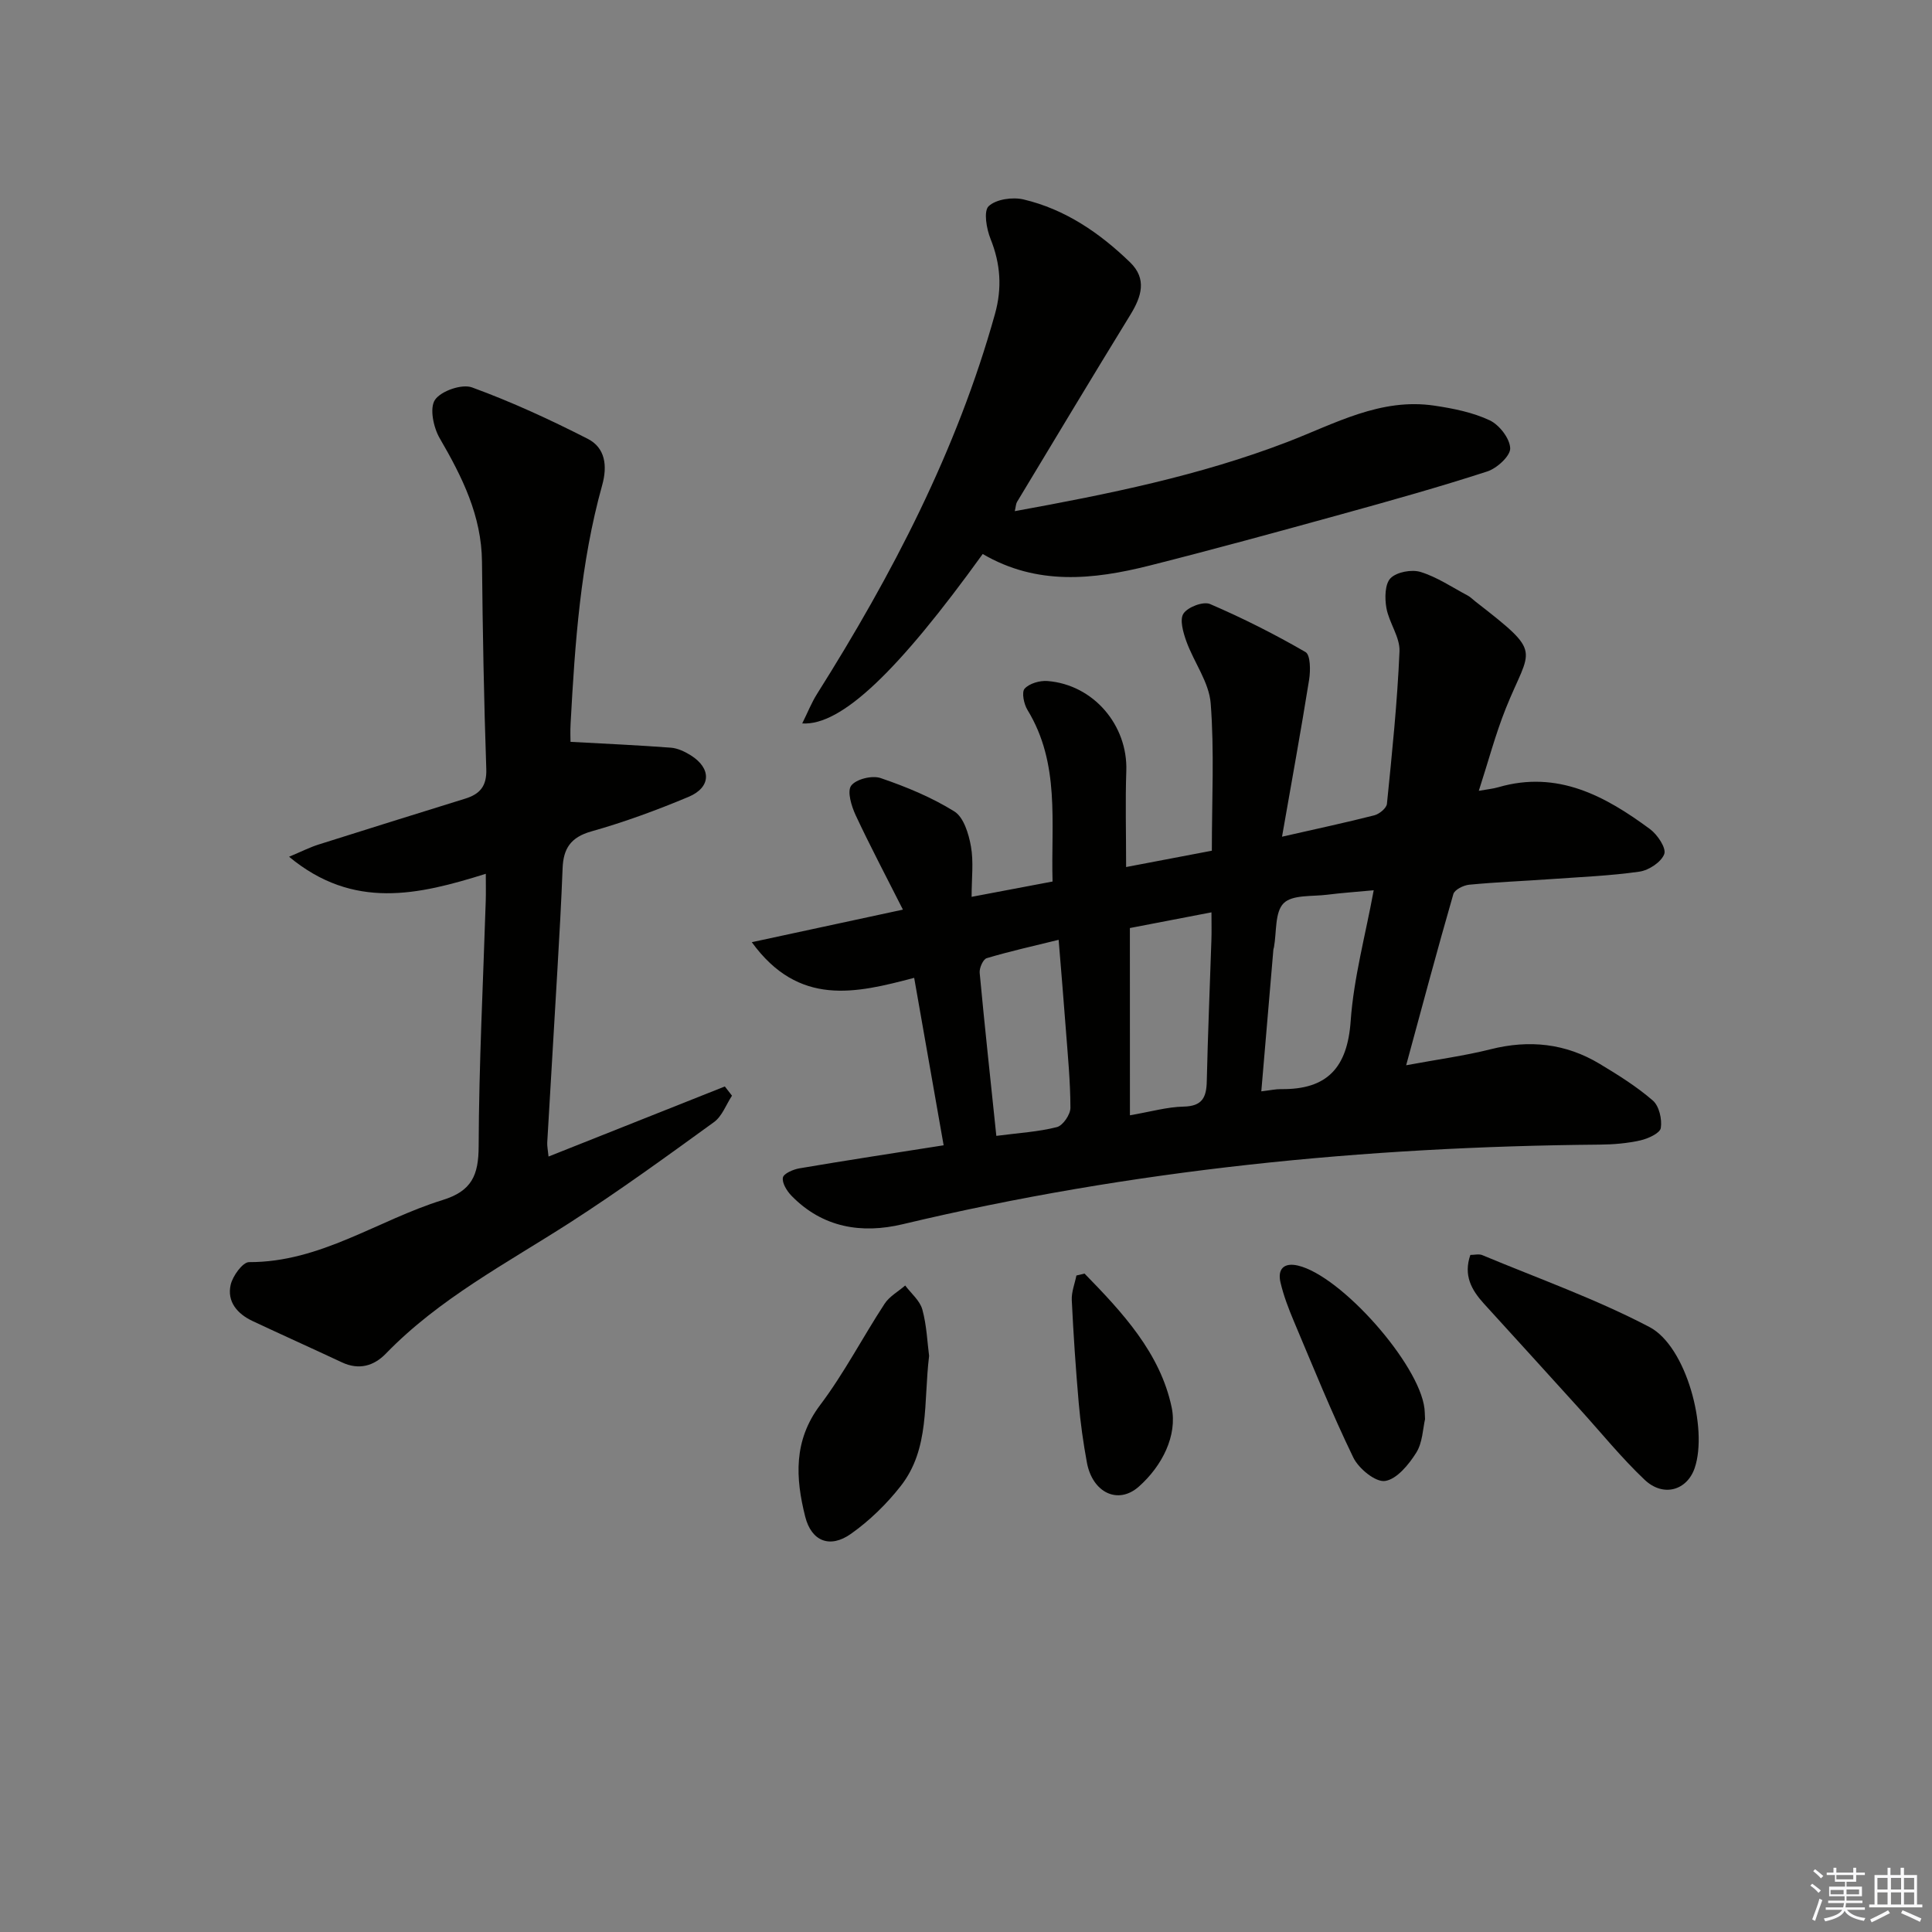
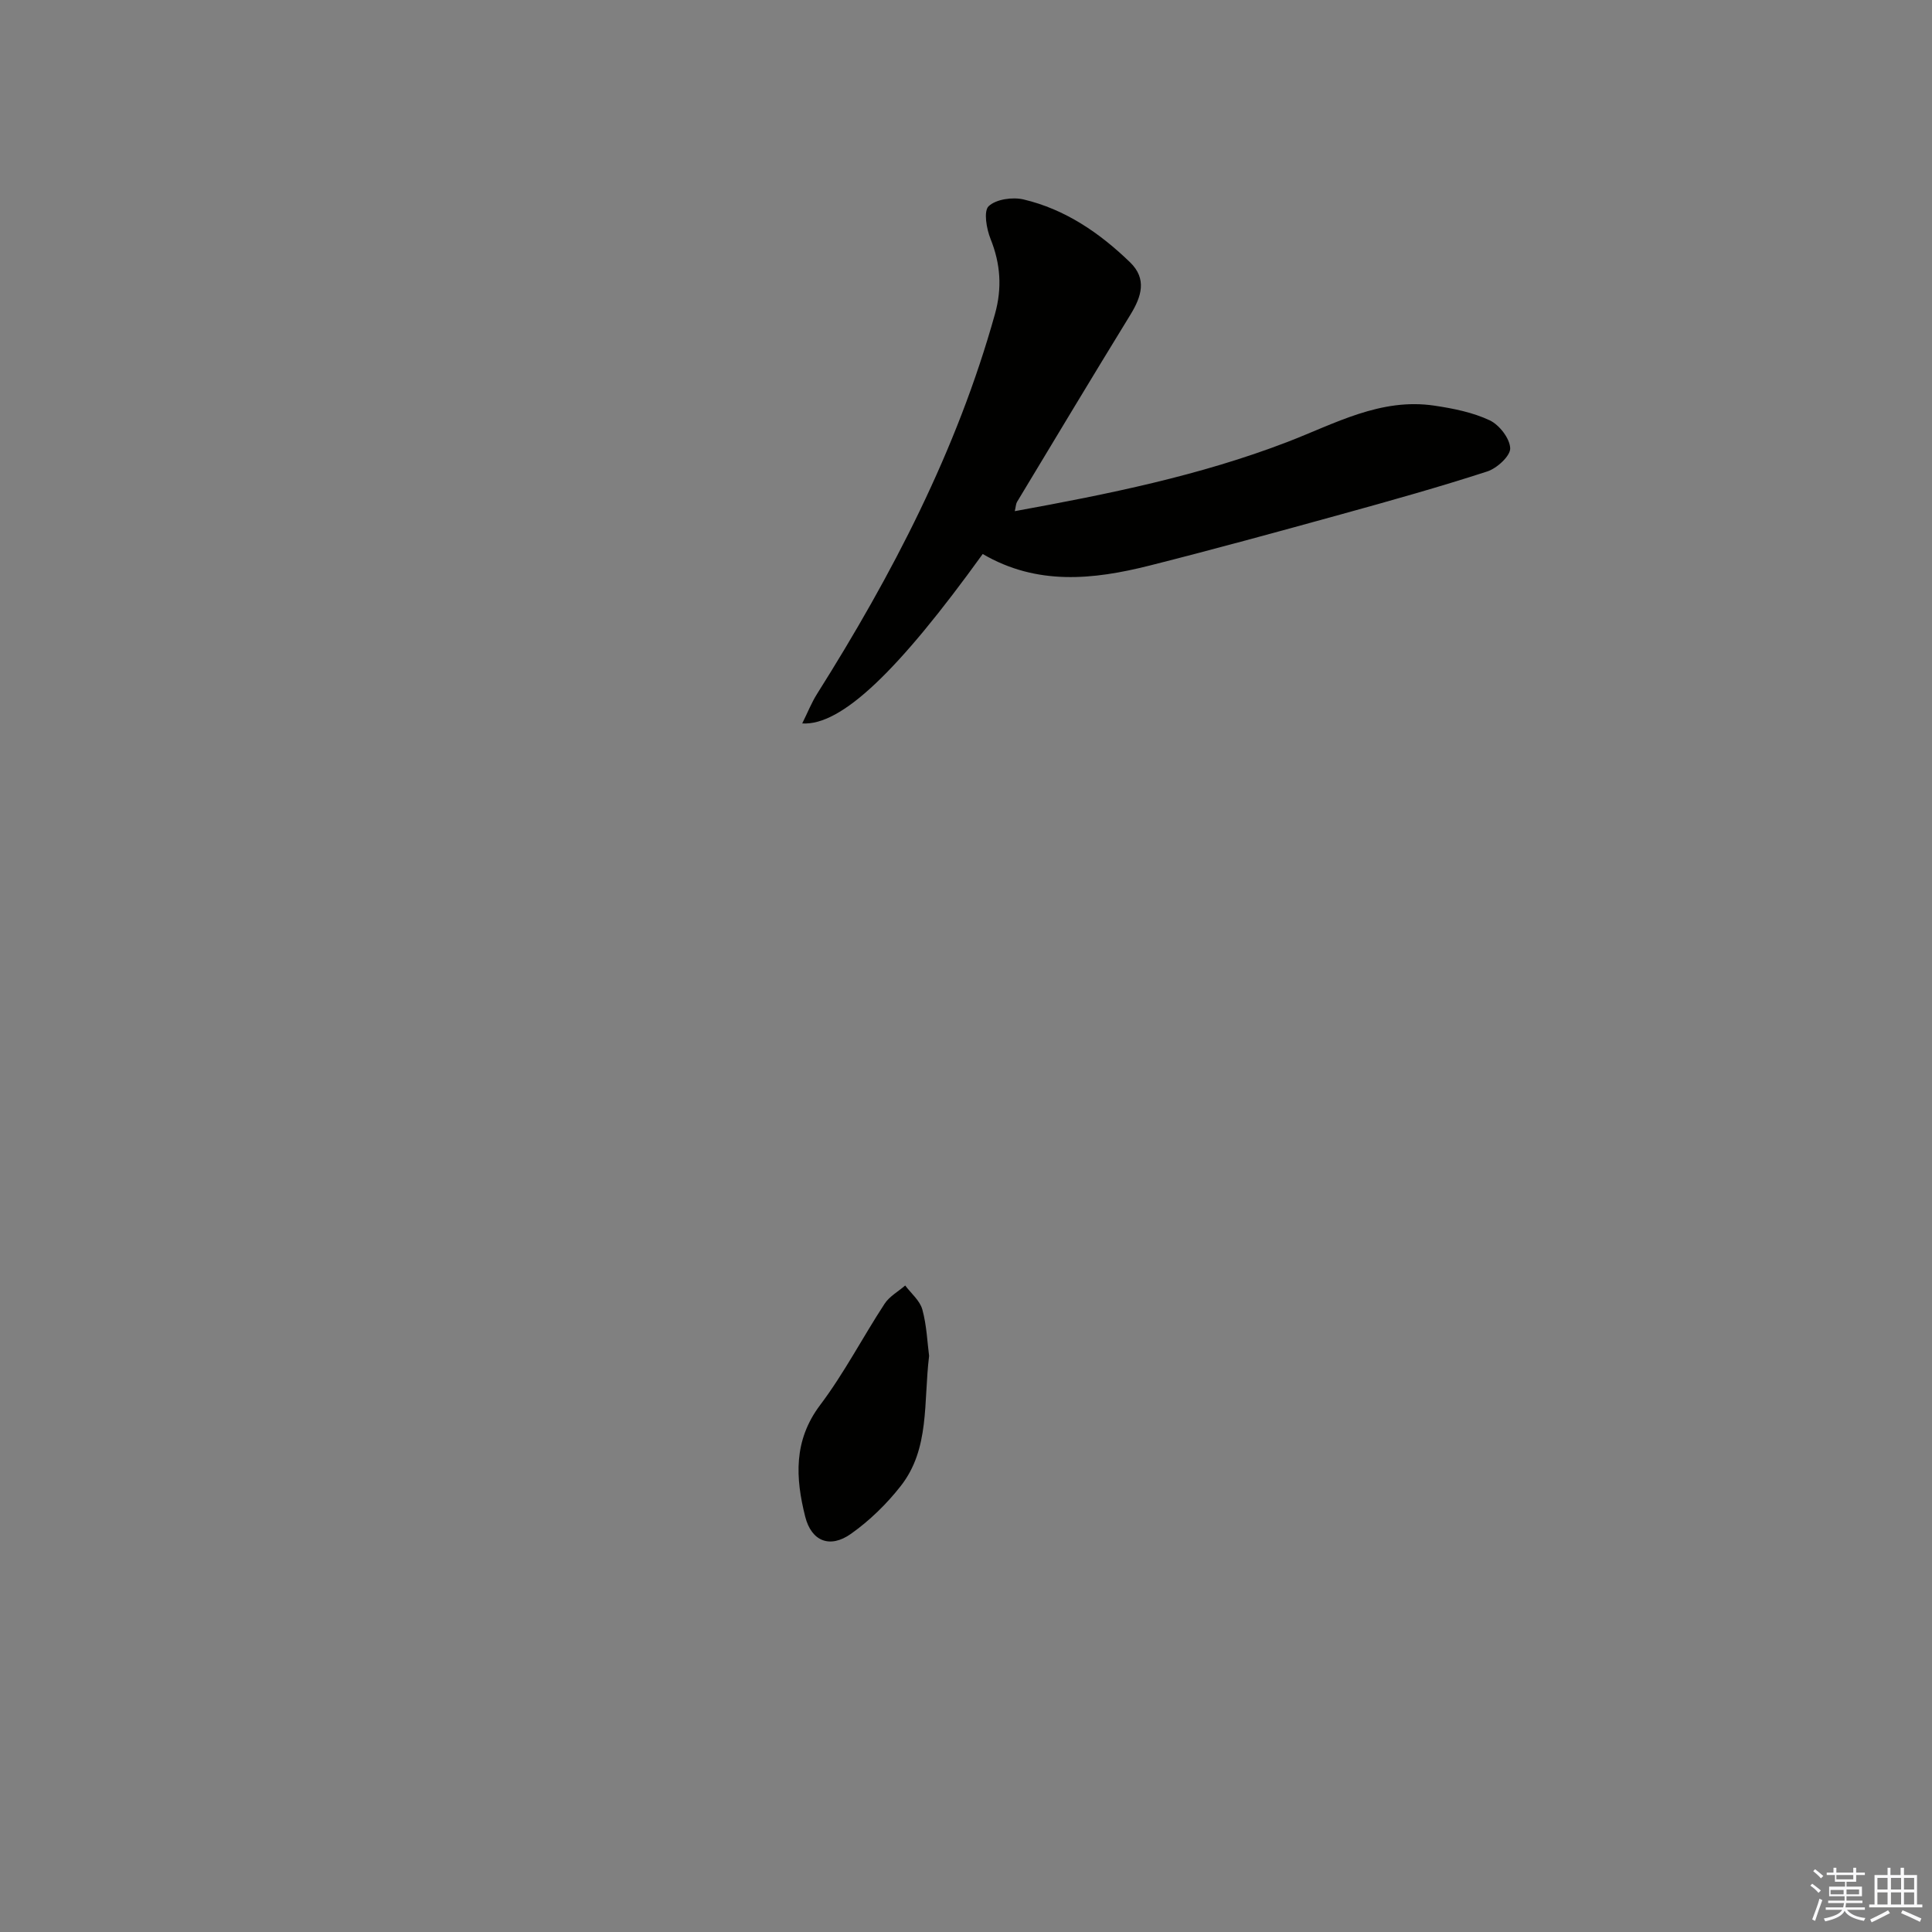
<svg xmlns="http://www.w3.org/2000/svg" enable-background="new 0 0 400 400" viewBox="0 0 400 400">
  <rect x="0" y="0" width="400" height="400" fill="#808080" stroke="none" />
  <g fill="#010100">
-     <path d="m195.37 237.12c-2.04-11.62-4.02-22.85-6.1-34.67-12.11 3.2-23.88 6.03-33.62-7.38 10.7-2.31 20.38-4.39 31.29-6.74-3.49-6.91-6.8-13.16-9.79-19.56-.87-1.88-1.8-4.93-.92-6.11 1.02-1.36 4.33-2.17 6.09-1.57 5.28 1.8 10.55 3.97 15.27 6.91 1.93 1.2 2.97 4.63 3.43 7.22.58 3.21.14 6.6.14 10.46 5.66-1.07 10.96-2.07 16.76-3.17-.35-12.17 1.61-24.39-5.19-35.52-.75-1.22-1.25-3.68-.59-4.41 1-1.1 3.16-1.71 4.76-1.58 9.52.77 16.61 9.17 16.29 18.6-.22 6.3-.04 12.62-.04 19.91 6.11-1.17 11.82-2.25 17.75-3.38 0-10.57.53-20.59-.24-30.51-.34-4.37-3.46-8.49-5.03-12.82-.66-1.84-1.44-4.52-.6-5.77.91-1.36 4.1-2.57 5.5-1.97 6.77 2.91 13.39 6.25 19.76 9.94 1.04.6 1.05 3.83.75 5.72-1.69 10.57-3.62 21.11-5.61 32.51 7.24-1.65 13.21-2.92 19.12-4.43 1.04-.27 2.51-1.48 2.6-2.38 1.06-10.5 2.15-21.02 2.6-31.56.13-2.94-2.16-5.91-2.71-8.98-.36-2.02-.33-4.96.86-6.17 1.27-1.29 4.37-1.86 6.22-1.29 3.43 1.06 6.53 3.17 9.75 4.88.58.31 1.05.81 1.58 1.22 14.2 11.05 11.43 9.35 6.31 22.15-2.15 5.37-3.63 11.02-5.59 17.06 1.67-.3 2.9-.41 4.07-.75 12.24-3.55 22.08 1.81 31.38 8.68 1.54 1.14 3.39 3.91 2.95 5.15-.6 1.66-3.19 3.37-5.12 3.65-6.06.87-12.22 1.11-18.35 1.55-5.64.4-11.29.62-16.92 1.16-1.18.11-3.02 1.03-3.28 1.94-3.3 11.42-6.36 22.9-9.77 35.44 6.5-1.21 12.07-1.95 17.48-3.31 8.01-2.02 15.53-1.22 22.57 3.01 3.83 2.3 7.67 4.7 11.03 7.61 1.3 1.13 1.93 3.88 1.64 5.69-.18 1.08-2.65 2.2-4.25 2.56-2.73.61-5.59.85-8.4.87-48.68.43-96.85 5.17-144.3 16.48-8.51 2.03-16.59.73-23.04-5.9-.95-.98-1.97-2.63-1.77-3.75.15-.84 2.15-1.71 3.44-1.92 9.63-1.64 19.28-3.11 29.84-4.77zm65.77-11.17c1.81-.21 2.95-.47 4.09-.46 9.54.12 13.73-4.42 14.41-14.08.63-8.95 3.06-17.78 4.77-27.09-3.76.35-6.69.55-9.61.92-3.12.4-7.24-.04-9.04 1.77-1.85 1.86-1.43 5.98-2 9.11-.03.16-.11.32-.12.48-.82 9.56-1.63 19.11-2.5 29.35zm-27.2 4.96c4.3-.74 7.7-1.73 11.12-1.8 3.85-.08 4.72-1.9 4.79-5.24.22-9.77.64-19.54.96-29.31.06-1.74.01-3.49.01-5.67-6.16 1.18-11.63 2.24-16.89 3.25.01 13.01.01 25.57.01 38.77zm-27.66 4.26c4.73-.62 8.74-.84 12.55-1.82 1.24-.32 2.79-2.6 2.79-3.98-.01-5.46-.55-10.93-.96-16.38-.44-5.89-.94-11.78-1.48-18.41-5.37 1.32-10.18 2.39-14.89 3.8-.75.22-1.55 2.03-1.46 3.03 1.03 11.03 2.23 22.05 3.45 33.76z" />
-     <path d="m118.12 153.59c7.32.4 14.06.7 20.78 1.21 1.42.11 2.9.82 4.13 1.59 4.29 2.7 4.22 6.62-.47 8.59-6.57 2.75-13.3 5.23-20.15 7.16-4.28 1.21-5.78 3.58-5.93 7.64-.27 6.98-.66 13.95-1.07 20.92-.69 11.95-1.42 23.9-2.11 35.85-.04.77.14 1.55.27 2.9 12.43-4.94 24.46-9.73 36.5-14.51.49.64.98 1.27 1.48 1.91-1.22 1.86-2.05 4.26-3.74 5.48-9.81 7.11-19.62 14.24-29.8 20.79-13.14 8.45-27.07 15.73-38.12 27.13-2.49 2.57-5.58 3.46-9.1 1.81-6.16-2.89-12.37-5.67-18.53-8.57-3.13-1.48-5.3-4-4.5-7.5.42-1.82 2.49-4.68 3.8-4.68 14.82.05 26.68-8.71 40.06-12.85 6.04-1.87 7.46-5.11 7.48-11.12.06-16.95.93-33.9 1.47-50.86.05-1.64.01-3.29.01-5.57-13.92 4.36-27.39 7.55-40.73-3.53 2.67-1.12 4.33-1.97 6.08-2.52 10.12-3.21 20.25-6.36 30.39-9.51 3.04-.94 4.48-2.59 4.36-6.12-.49-14.3-.75-28.61-.89-42.92-.09-9.56-4.11-17.59-8.76-25.59-1.29-2.22-2.13-6.23-.97-7.94 1.25-1.84 5.57-3.34 7.67-2.57 8.19 2.99 16.17 6.67 23.95 10.64 3.65 1.86 4.11 5.62 2.99 9.62-4.49 16.11-5.63 32.69-6.53 49.28-.1 1.61-.02 3.23-.02 3.84z" />
    <path d="m203.46 114.7c-17.48 24.24-29.26 35.59-37.37 35.08 1.14-2.28 1.93-4.31 3.07-6.11 15.56-24.69 28.95-50.37 36.84-78.67 1.5-5.38 1.15-10.38-.92-15.54-.84-2.09-1.47-5.75-.39-6.77 1.54-1.45 4.94-1.93 7.21-1.4 8.62 2.03 15.78 6.93 22.07 13.02 3.53 3.42 2.38 7.08.08 10.83-7.91 12.88-15.68 25.83-23.48 38.77-.24.39-.24.93-.47 1.92 19.33-3.52 38.26-7.34 56.4-14.31 9.87-3.79 19.35-9.21 30.51-7.53 3.89.58 7.9 1.38 11.41 3.03 2 .94 4.18 3.76 4.25 5.79.05 1.59-2.74 4.15-4.75 4.8-9.93 3.22-19.98 6.04-30.05 8.82-13.26 3.66-26.54 7.3-39.88 10.67-11.64 2.93-23.3 4.17-34.53-2.4z" />
-     <path d="m304.42 259.82c.89 0 1.79-.25 2.47.04 11.6 4.84 23.52 9.07 34.62 14.89 7.64 4.01 12.14 20.99 9.36 29.18-1.58 4.64-6.49 6.11-10.36 2.45-4.81-4.55-9.01-9.76-13.48-14.68-6.6-7.27-13.18-14.55-19.8-21.79-2.59-2.85-4.27-5.87-2.81-10.09z" />
    <path d="m192.36 280.73c-1.18 9.66.18 19.21-5.87 26.93-2.91 3.72-6.44 7.16-10.29 9.89-4.36 3.1-8.2 1.57-9.49-3.54-2.02-8.01-2.46-15.74 3.09-23.11 4.97-6.59 8.8-14.02 13.34-20.96 1-1.54 2.83-2.54 4.27-3.79 1.23 1.64 3.04 3.12 3.55 4.97.91 3.31 1.03 6.83 1.4 9.61z" />
-     <path d="m295.04 293.83c-.45 1.91-.5 4.84-1.83 6.95-1.54 2.45-4.04 5.5-6.46 5.84-1.98.28-5.45-2.57-6.56-4.85-4.48-9.25-8.33-18.79-12.33-28.27-1.09-2.59-2.11-5.26-2.75-7.99-.65-2.79.74-4.17 3.64-3.48 8.97 2.13 25.09 20.38 26.17 29.59.07.5.06 1 .12 2.21z" />
-     <path d="m224.54 263.68c7.83 8.02 15.67 16.43 18.04 27.7 1.22 5.83-1.97 12.13-6.8 16.41-4.29 3.8-9.59 1.27-10.75-4.99-.75-4.07-1.33-8.19-1.69-12.31-.62-7.1-1.1-14.21-1.44-21.32-.08-1.68.62-3.39.96-5.09.55-.14 1.12-.27 1.68-.4z" />
  </g>
  <path d="m374.8 390.4.4-.4c.7.5 1.3 1 1.8 1.4l-.5.5c-.5-.6-1.1-1.1-1.7-1.5zm1 7.3-.6-.3c.5-1.4 1.1-2.8 1.5-4.3.2.1.4.2.6.3-.5 1.3-1 2.8-1.5 4.3zm-.4-10.3.4-.4c.4.3 1 .8 1.7 1.4l-.5.5c-.4-.5-1-1-1.6-1.5zm2.5.3h1.7v-1h.6v1h3.5v-1h.6v1h1.8v.5h-1.8v1.4h-2v1h3.2v2h-3.2v.9h3.3v.5h-3.4c0 .3-.1.6-.1.9h4v.5h-3.7c.7.9 1.9 1.5 3.8 1.7-.1.2-.2.4-.3.6-2.1-.4-3.5-1.1-4-2.1-.4 1-1.8 1.7-4 2.2-.1-.2-.2-.4-.3-.6 2.1-.4 3.4-1 3.8-1.8h-3.4v-.5h3.6c.1-.3.1-.6.2-.9h-3.3v-.5h3.4c0-.3 0-.6 0-.9h-3.2v-2h3.3v-1h-2.1v-1.4h-1.7v-.5zm1.1 3.5v1h2.7c0-.3 0-.4 0-.4 0-.1 0-.2 0-.2 0-.1 0-.2 0-.3h-2.7zm1.2-3v.9h3.5v-.9zm4.7 3h-2.6v.6.4h2.6z" fill="#fafafb" />
  <path d="m393.6 386.7h.6v1.5h2.7v6.1h1.1v.6h-11v-.6h1.1v-6.1h2.7v-1.5h.6v1.5h2.1v-1.5zm-2.7 8.8.4.6c-1.2.6-2.5 1.3-3.8 1.9-.1-.2-.2-.4-.3-.6 1.2-.6 2.5-1.2 3.7-1.9zm-2.2-6.7v2.4h2.1v-2.4zm0 3v2.5h2.1v-2.5zm2.8-3v2.4h2.1v-2.4zm0 3v2.5h2.1v-2.5zm6 6.1c-1.4-.7-2.7-1.3-3.9-1.8l.3-.6c1.5.6 2.7 1.2 3.9 1.7zm-1.2-9.1h-2.1v2.4h2.1zm-2.1 3v2.5h2.1v-2.5z" fill="#fafafb" />
</svg>